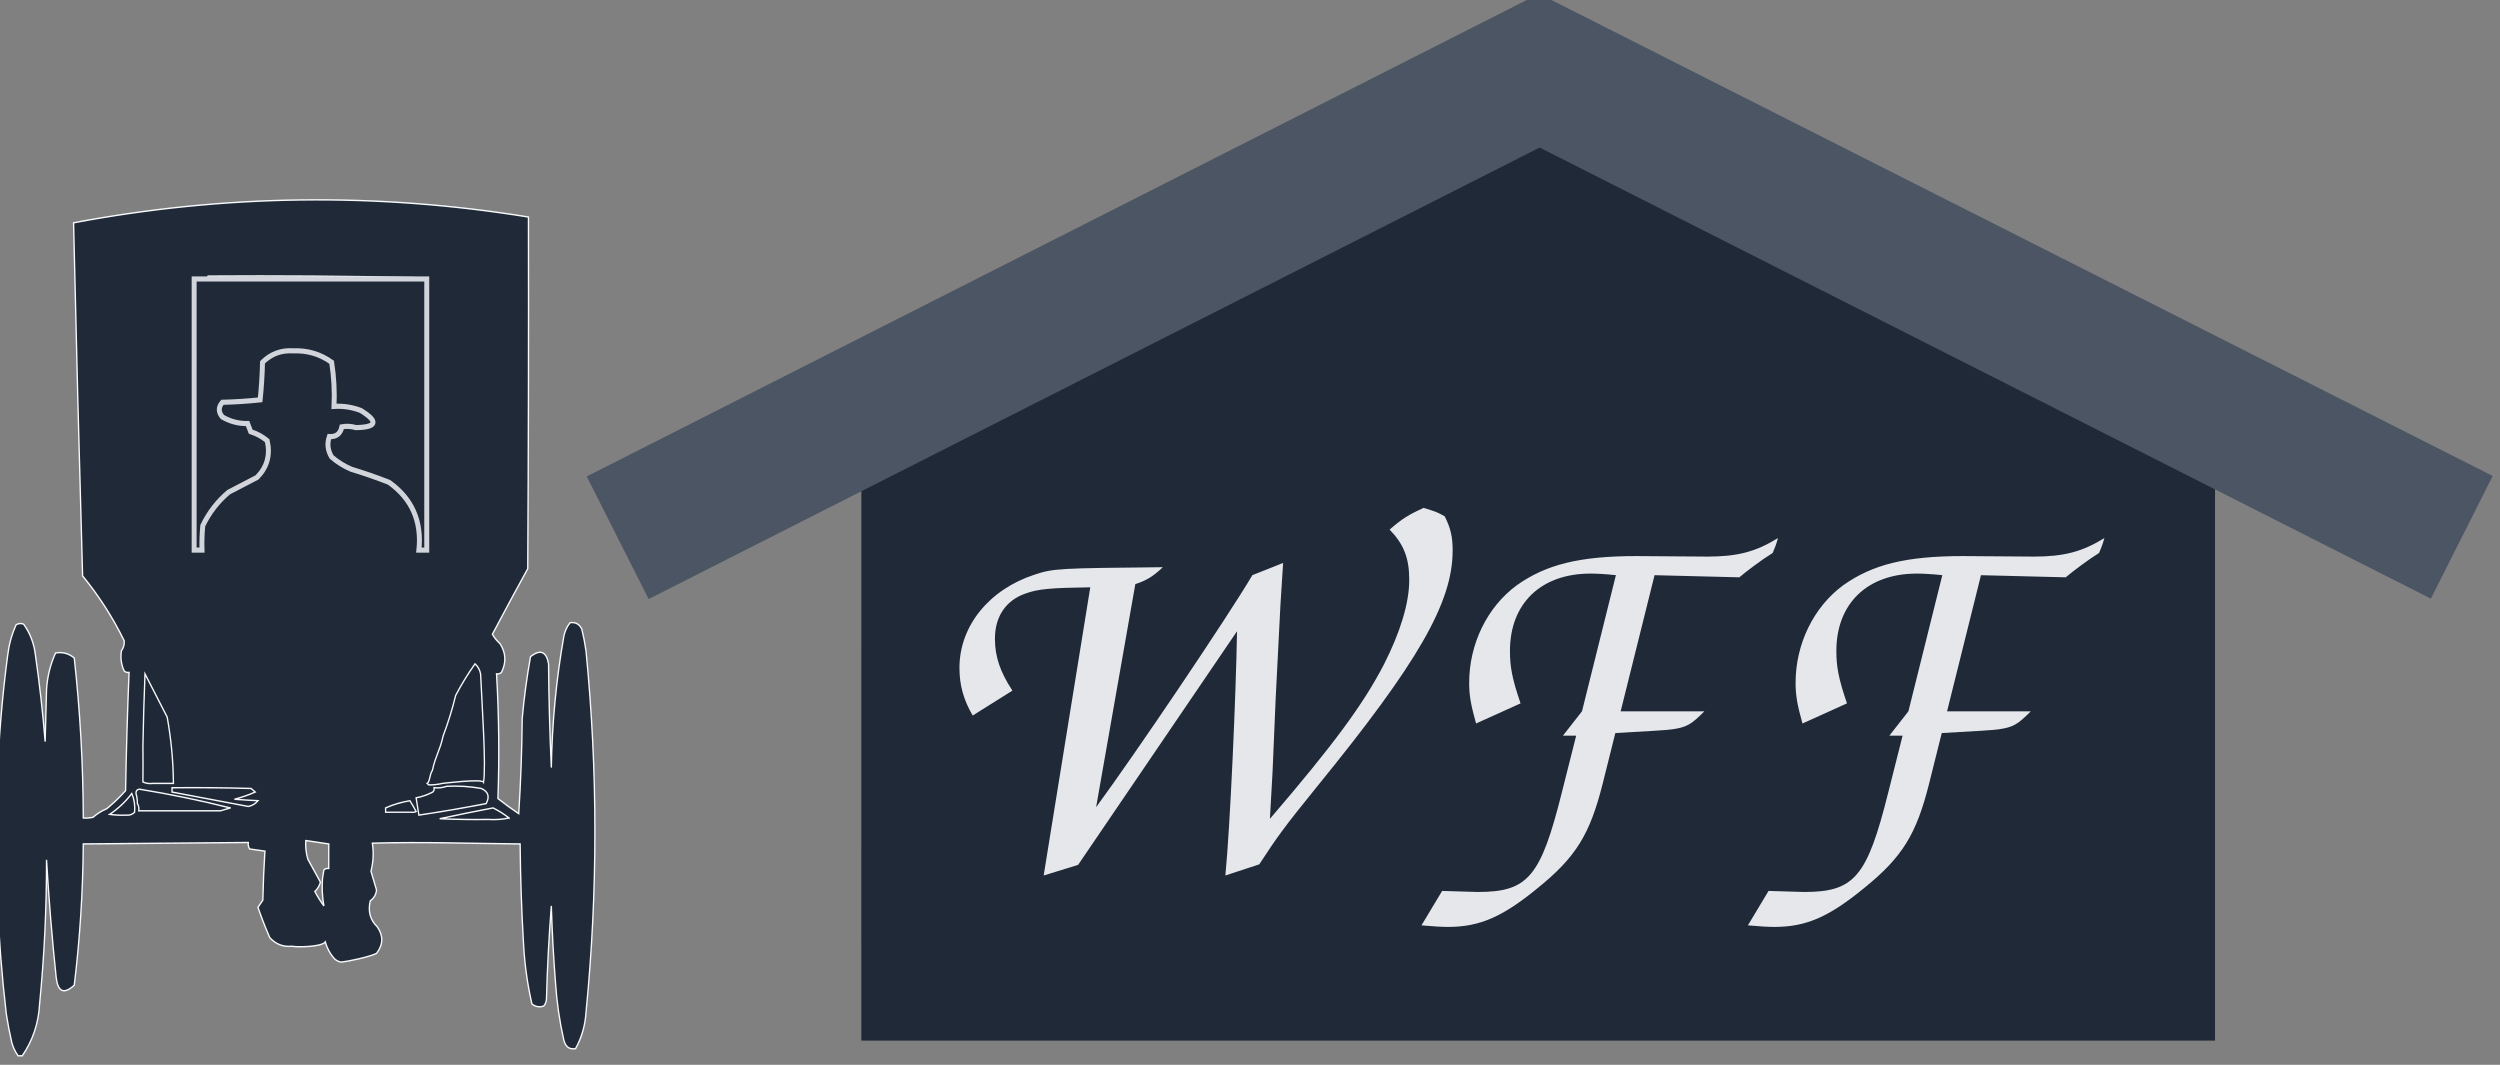
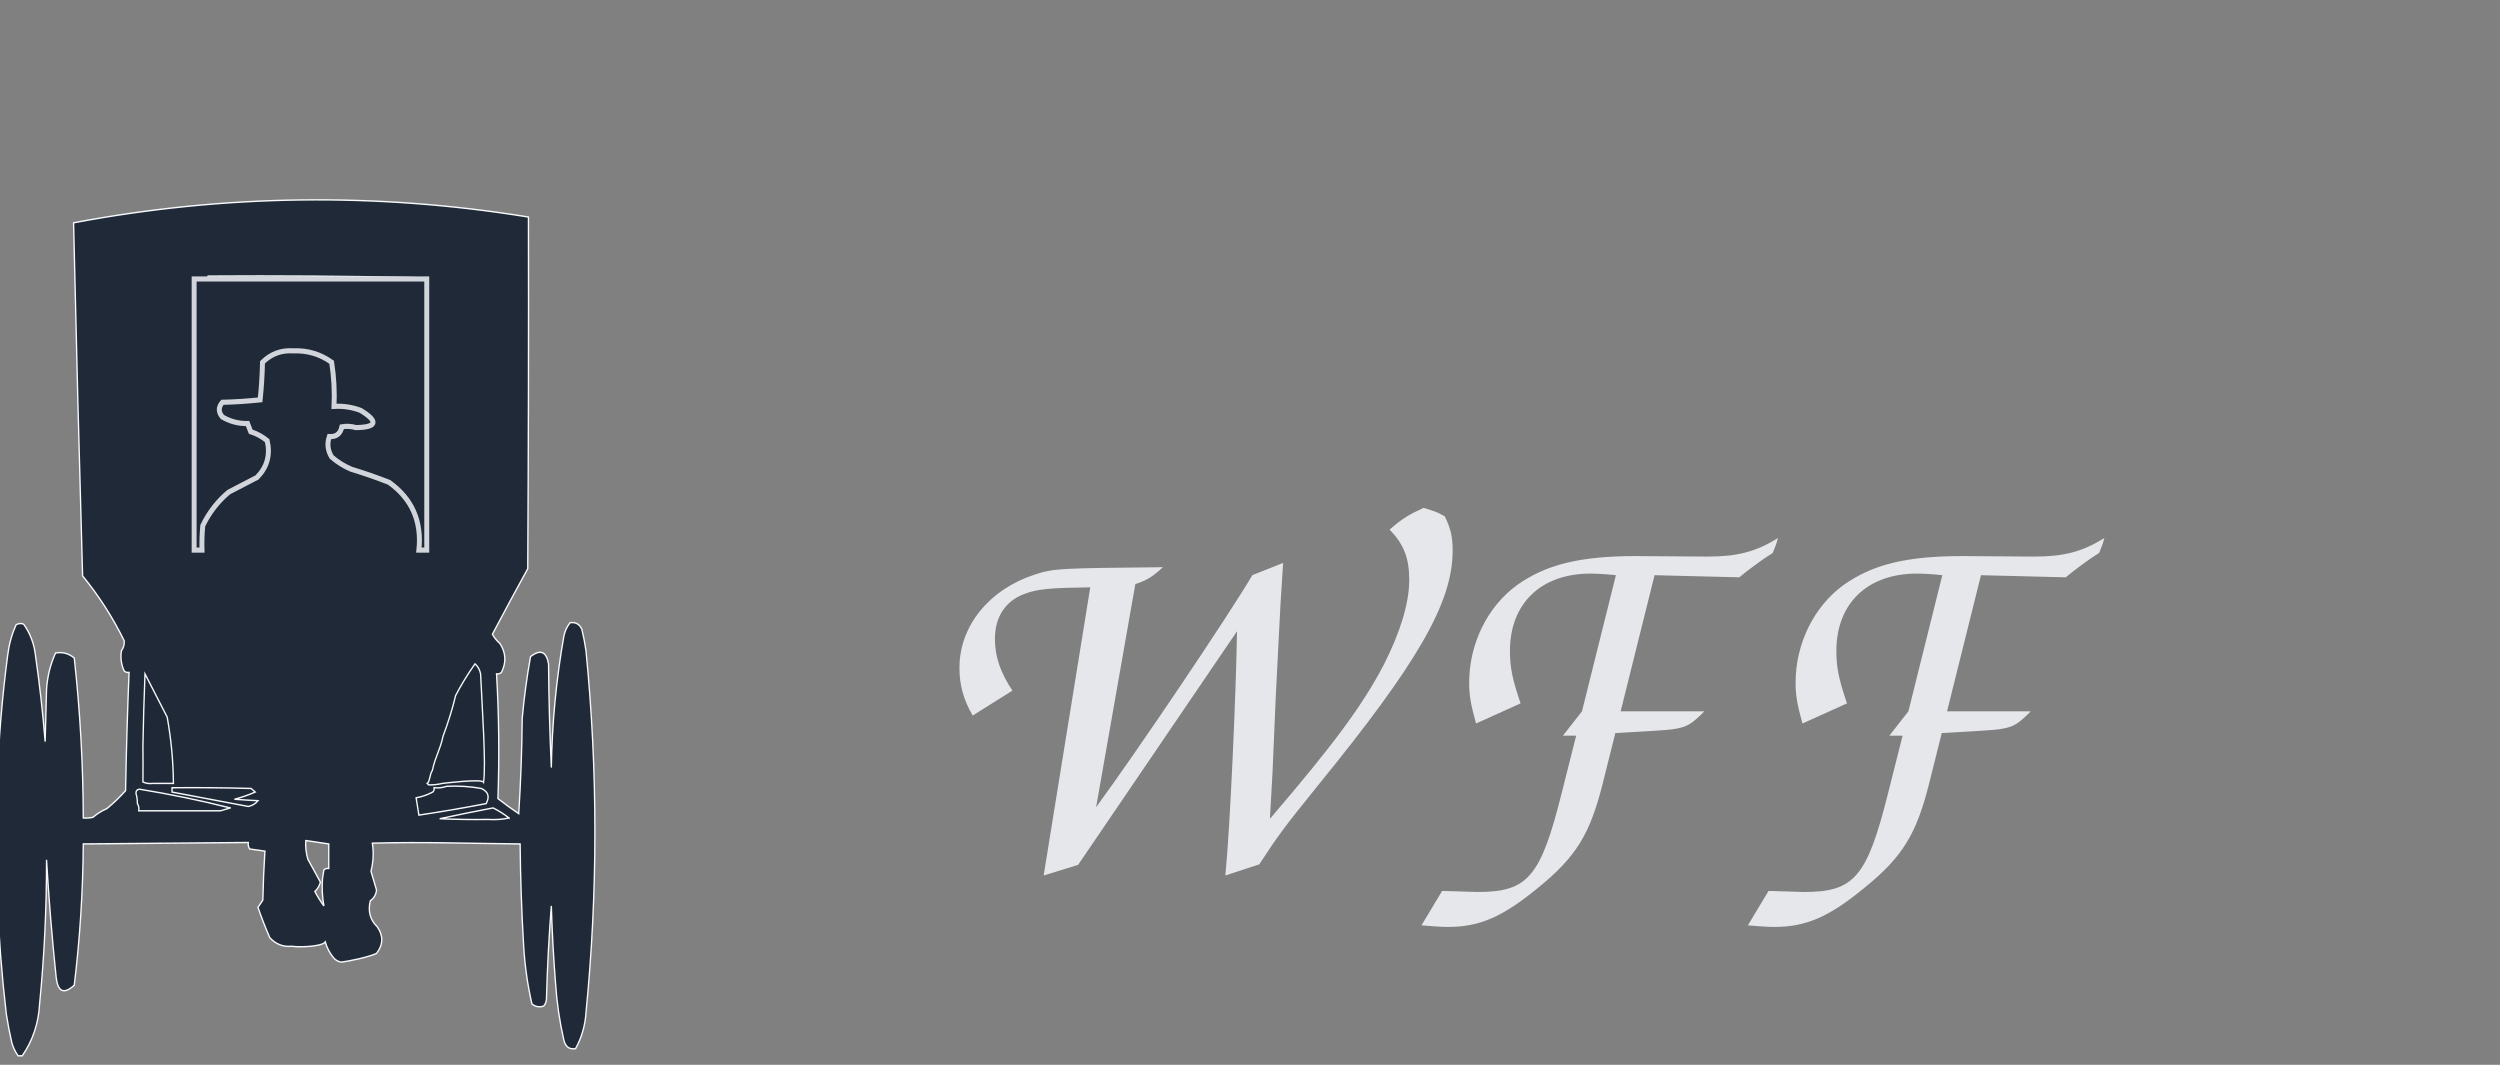
<svg xmlns="http://www.w3.org/2000/svg" xmlns:ns1="http://sodipodi.sourceforge.net/DTD/sodipodi-0.dtd" xmlns:ns2="http://www.inkscape.org/namespaces/inkscape" width="23.812mm" height="10.142mm" viewBox="0 0 23.812 10.142" version="1.1" id="svg1" xml:space="preserve">
  <rect x="0" y="0" width="23.812" height="10.142" fill="#808080" stroke="none" />
  <ns1:namedview id="namedview1" pagecolor="#ffffff" bordercolor="#000000" borderopacity="0.25" ns2:showpageshadow="2" ns2:pageopacity="0.0" ns2:pagecheckerboard="0" ns2:deskcolor="#d1d1d1" ns2:document-units="mm" />
  <defs id="defs1" />
  <g ns2:label="Layer 1" ns2:groupmode="layer" id="layer1" transform="translate(-93.079,-143.429)">
    <g ns2:label="Layer 1" id="layer1-3" transform="matrix(0.259,0,0,0.259,75.034,100.257)">
-       <path id="rect150" style="fill:#1f2937;stroke:none;stroke-width:8.746;stroke-dasharray:none" d="m 126.183,170.915 -24.835,12.599 -9e-4,21.441 h 49.783 v -21.441 h -0.033 z" ns1:nodetypes="ccccccc" />
      <g style="clip-rule:evenodd;fill:#1f2937;fill-rule:evenodd;stroke:#f8fafc;stroke-width:0.996;stroke-dasharray:none;stroke-opacity:1;image-rendering:optimizeQuality;shape-rendering:geometricPrecision;text-rendering:geometricPrecision" id="g150" transform="matrix(0.051,0,0,0.053,69.598,151.799)">
        <g id="g1" style="fill:#1f2937;stroke:#f8fafc;stroke-width:0.996;stroke-dasharray:none;stroke-opacity:1" />
        <g id="g2" style="fill:#1f2937;stroke:#f8fafc;stroke-width:0.996;stroke-dasharray:none;stroke-opacity:1" />
        <g id="g3" style="fill:#1f2937;stroke:#f8fafc;stroke-width:0.996;stroke-dasharray:none;stroke-opacity:1" />
        <g id="g4" style="fill:#1f2937;stroke:#f8fafc;stroke-width:0.996;stroke-dasharray:none;stroke-opacity:1" />
        <g id="g5" style="fill:#1f2937;stroke:#f8fafc;stroke-width:0.996;stroke-dasharray:none;stroke-opacity:1" />
        <g id="g6" style="fill:#1f2937;stroke:#f8fafc;stroke-width:0.996;stroke-dasharray:none;stroke-opacity:1" />
        <g id="g7" style="fill:#1f2937;stroke:#f8fafc;stroke-width:0.996;stroke-dasharray:none;stroke-opacity:1" />
        <g id="g8" style="fill:#1f2937;stroke:#f8fafc;stroke-width:0.996;stroke-dasharray:none;stroke-opacity:1" />
        <g id="g9" style="fill:#1f2937;stroke:#f8fafc;stroke-width:0.996;stroke-dasharray:none;stroke-opacity:1" />
        <g id="g10" style="fill:#1f2937;stroke:#f8fafc;stroke-width:0.996;stroke-dasharray:none;stroke-opacity:1" />
        <g id="g11" style="fill:#1f2937;stroke:#f8fafc;stroke-width:0.996;stroke-dasharray:none;stroke-opacity:1" />
        <g id="g12" style="fill:#1f2937;stroke:#f8fafc;stroke-width:0.996;stroke-dasharray:none;stroke-opacity:1" />
        <g id="g13" style="fill:#1f2937;stroke:#f8fafc;stroke-width:0.996;stroke-dasharray:none;stroke-opacity:1" />
        <g id="g14" style="fill:#1f2937;stroke:#f8fafc;stroke-width:0.996;stroke-dasharray:none;stroke-opacity:1">
          <path style="opacity:0.989;fill:#1f2937;stroke:#f8fafc;stroke-width:0.996;stroke-dasharray:none;stroke-opacity:1" fill="#060809" d="m 17.5,1013.5 h -3 c -2.014,-2.69 -3.514,-5.69 -4.5,-9 -1.59,-6.615 -2.923,-13.282 -4,-20 -3.246,-26.735 -5.412,-53.402 -6.5,-80 v -83 c 1.054,-28.639 3.554,-57.306 7.5,-86 0.914,-7.327 2.914,-14.327 6,-21 1.726,-1.076 3.559,-1.243 5.5,-0.5 4.725,6.383 7.558,13.55 8.5,21.5 2.993,19.938 5.326,39.938 7,60 0.333,-12 0.667,-24 1,-36 0.53,-8.953 2.696,-17.453 6.5,-25.5 5.101,-0.85 9.601,0.316 13.5,3.5 4.218,36.878 6.385,73.878 6.5,111 2.357,0.163 4.69,-0.003 7,-0.5 3.002,-2.503 6.335,-4.503 10,-6 4.801,-3.799 9.301,-7.966 13.5,-12.5 0.501,-27.359 1.334,-54.693 2.5,-82 -1.322,0.17 -2.489,-0.163 -3.5,-1 -2.141,-4.458 -2.807,-9.125 -2,-14 1.59,-2.15 2.257,-4.483 2,-7 -8.264,-16.204 -18.264,-31.204 -30,-45 -2.428,-81.661 -4.595,-163.328 -6.5,-245 109.101,-19.809 218.434,-21.142 328,-4 0.167,81.334 0,162.667 -0.5,244 -8.634,15.102 -17.134,30.268 -25.5,45.5 1.444,2.449 3.278,4.615 5.5,6.5 4.305,6.451 4.639,13.117 1,20 -1.011,0.837 -2.178,1.17 -3.5,1 1.735,28.873 2.068,57.706 1,86.5 4.862,3.695 9.862,7.195 15,10.5 1.452,-21.973 2.285,-43.973 2.5,-66 1.346,-14.425 3.346,-28.759 6,-43 7.064,-5.259 11.398,-3.592 13,5 0.206,24.015 0.873,48.015 2,72 0.521,-30.589 3.521,-60.922 9,-91 0.739,-3.562 2.239,-6.728 4.5,-9.5 3.927,-0.579 6.76,0.921 8.5,4.5 1.256,4.948 2.256,9.948 3,15 8.565,83.675 8.565,167.342 0,251 -0.595,8.947 -3.095,17.28 -7.5,25 -4.428,0.8 -7.261,-1.2 -8.5,-6 -3.118,-13.159 -5.118,-26.492 -6,-40 -1.457,-17.641 -2.457,-35.307 -3,-53 -1.744,21.468 -2.911,42.968 -3.5,64.5 -0.129,1.981 -0.796,3.647 -2,5 -3.169,0.978 -6.003,0.478 -8.5,-1.5 -3.193,-13.49 -5.193,-27.156 -6,-41 -1.438,-23.313 -2.271,-46.646 -2.5,-70 -38.672,-0.333 -67.879,-1.548 -106.54,-0.548 1.038,6.517 0.705,13.017 -1,19.5 1.321,4.316 2.655,8.65 4,13 -0.342,3.184 -1.842,5.684 -4.5,7.5 -1.807,7.193 -0.14,13.193 5,18 4.552,6.232 4.385,12.398 -0.5,18.5 -5.073,2.413 -19.866,5.461 -25.46,6.048 -2.197,-0.348 -4.03,-1.348 -5.5,-3 -2.777,-3.218 -4.777,-6.885 -6,-11 -2.425,3.433 -19.783,3.76 -24.024,2.993 -6.374,0.58 -11.707,-1.42 -16,-6 -3.127,-6.88 -5.96,-13.88 -8.5,-21 1.167,-1.667 2.333,-3.333 3.5,-5 0.256,-11.358 0.756,-22.692 1.5,-34 -3.663,-0.452 -7.33,-0.952 -11,-1.5 -0.88,-1.356 -1.214,-2.856 -1,-4.5 L 61.5,866.5 c -0.233,32.797 -2.4,65.464 -6.5,98 -7.339,6.49 -11.672,4.824 -13,-5 -2.995,-27.273 -5.329,-54.607 -7,-82 0.062,33.423 -1.605,66.757 -5,100 -0.718,13.325 -4.885,25.32 -12.5,36 z M 221.939,864.127 238.5,866.5 v 17 c -1.322,-0.17 -2.489,0.163 -3.5,1 -0.333,2 -0.667,4 -1,6 -0.504,6.431 -0.171,12.765 1,19 -2.416,-3.163 -4.582,-6.496 -6.5,-10 1.988,-1.809 3.322,-3.976 4,-6.5 -2.437,-4.462 -6.498,-11.335 -9.061,-15.873 -1.29,-4.23 -1.79,-8.564 -1.5,-13 z" id="path14" ns1:nodetypes="cccccccccccccccccccccccccccccccccccccccccccccccccccccccccccccccccccccccccccccccccc" />
        </g>
        <g id="g15" style="fill:#1f2937;stroke:#f8fafc;stroke-width:0.996;stroke-dasharray:none;stroke-opacity:1" />
        <g id="g16" style="fill:#1f2937;stroke:#f8fafc;stroke-width:0.996;stroke-dasharray:none;stroke-opacity:1">
          <path style="opacity:1;fill:#1f2937;stroke:#f8fafc;stroke-width:0.996;stroke-dasharray:none;stroke-opacity:1" fill="#918f8f" d="m 300.5,473.5 c -49.333,0 -98.667,0 -148,0 0,55.333 0,110.667 0,166 -0.999,-55.498 -1.332,-111.164 -1,-167 49.836,-0.332 99.503,10e-4 149,1 z" id="path16" />
        </g>
        <g id="g17" style="fill:#1f2937;stroke:#f8fafc;stroke-width:0.996;stroke-dasharray:none;stroke-opacity:1">
          <path style="opacity:1;fill:#1f2937;stroke:#d1d5db;stroke-width:3.573;stroke-dasharray:none;stroke-opacity:1" fill="#fefefe" d="m 309.177,474.486 v 188.137 h -5.667 c 2.186,-19.992 -4.991,-35.67 -21.534,-47.034 -8.932,-3.367 -17.999,-6.39 -27.201,-9.067 -5.192,-2.121 -9.915,-4.954 -14.167,-8.5 -2.853,-4.499 -3.419,-9.221 -1.7,-14.167 4.989,0.295 8.011,-1.972 9.067,-6.8 3.42,-0.566 6.821,-0.376 10.2,0.567 15.144,-0.28 16.277,-4.247 3.4,-11.9 -6.22,-2.285 -12.643,-3.229 -19.267,-2.833 0.502,-10.323 -0.065,-20.523 -1.7,-30.601 -8.275,-5.703 -17.531,-8.348 -27.767,-7.933 -8.602,-0.549 -15.969,2.096 -22.1,7.933 -0.192,8.713 -0.758,17.403 -1.7,26.067 -9.011,0.91 -18.078,1.477 -27.201,1.7 -3.023,3.4 -3.023,6.8 0,10.2 5.617,3.145 11.662,4.656 18.134,4.533 0.756,1.889 1.511,3.777 2.267,5.667 4.378,1.338 8.345,3.416 11.9,6.233 2.344,9.962 -0.112,18.462 -7.367,25.501 -6.765,3.382 -13.565,6.782 -20.4,10.2 -7.885,6.379 -14.118,14.123 -18.7,23.234 -0.566,5.654 -0.755,11.321 -0.567,17 h -5.667 V 474.486 Z" id="path17" ns1:nodetypes="ccccccccccccccccccccccccccc" />
        </g>
        <g id="g18" style="fill:#1f2937;stroke:#f8fafc;stroke-width:0.996;stroke-dasharray:none;stroke-opacity:1" />
        <g id="g19" style="fill:#1f2937;stroke:#f8fafc;stroke-width:0.996;stroke-dasharray:none;stroke-opacity:1" />
        <g id="g20" style="fill:#1f2937;stroke:#f8fafc;stroke-width:0.996;stroke-dasharray:none;stroke-opacity:1" />
        <g id="g21" style="fill:#1f2937;stroke:#f8fafc;stroke-width:0.996;stroke-dasharray:none;stroke-opacity:1" />
        <g id="g22" style="fill:#1f2937;stroke:#f8fafc;stroke-width:0.996;stroke-dasharray:none;stroke-opacity:1" />
        <g id="g23" style="fill:#1f2937;stroke:#f8fafc;stroke-width:0.996;stroke-dasharray:none;stroke-opacity:1" />
        <g id="g24" style="fill:#1f2937;stroke:#f8fafc;stroke-width:0.996;stroke-dasharray:none;stroke-opacity:1" />
        <g id="g25" style="fill:#1f2937;stroke:#f8fafc;stroke-width:0.996;stroke-dasharray:none;stroke-opacity:1" />
        <g id="g26" style="fill:#1f2937;stroke:#f8fafc;stroke-width:0.996;stroke-dasharray:none;stroke-opacity:1" />
        <g id="g27" style="fill:#1f2937;stroke:#f8fafc;stroke-width:0.996;stroke-dasharray:none;stroke-opacity:1" />
        <g id="g28" style="fill:#1f2937;stroke:#f8fafc;stroke-width:0.996;stroke-dasharray:none;stroke-opacity:1" />
        <g id="g29" style="fill:#1f2937;stroke:#f8fafc;stroke-width:0.996;stroke-dasharray:none;stroke-opacity:1" />
        <g id="g30" style="fill:#1f2937;stroke:#f8fafc;stroke-width:0.996;stroke-dasharray:none;stroke-opacity:1" />
        <g id="g31" style="fill:#1f2937;stroke:#f8fafc;stroke-width:0.996;stroke-dasharray:none;stroke-opacity:1" />
        <g id="g32" style="fill:#1f2937;stroke:#f8fafc;stroke-width:0.996;stroke-dasharray:none;stroke-opacity:1" />
        <g id="g33" style="fill:#1f2937;stroke:#f8fafc;stroke-width:0.996;stroke-dasharray:none;stroke-opacity:1" />
        <g id="g34" style="fill:#1f2937;stroke:#f8fafc;stroke-width:0.996;stroke-dasharray:none;stroke-opacity:1" />
        <g id="g35" style="fill:#1f2937;stroke:#f8fafc;stroke-width:0.996;stroke-dasharray:none;stroke-opacity:1" />
        <g id="g36" style="fill:#1f2937;stroke:#f8fafc;stroke-width:0.996;stroke-dasharray:none;stroke-opacity:1" />
        <g id="g37" style="fill:#1f2937;stroke:#f8fafc;stroke-width:0.996;stroke-dasharray:none;stroke-opacity:1" />
        <g id="g38" style="fill:#1f2937;stroke:#f8fafc;stroke-width:0.996;stroke-dasharray:none;stroke-opacity:1" />
        <g id="g39" style="fill:#1f2937;stroke:#f8fafc;stroke-width:0.996;stroke-dasharray:none;stroke-opacity:1">
          <path style="opacity:0.988;fill:#1f2937;stroke:#f8fafc;stroke-width:0.996;stroke-dasharray:none;stroke-opacity:1" fill="#f7f7f7" d="m 320.5,824.5 c -3.453,0.782 -6.786,1.116 -10,1 l -1,-1 c 1.896,-0.966 1.778,-6.469 3.7,-8.953 C 315.582,805.079 318.583,802.083 321,791.5 c 3.603,-9.142 6.603,-18.475 9,-28 4.167,-7.672 8.834,-15.005 14,-22 2.106,1.877 3.439,4.21 4,7 1.212,25.328 3.981,62.77 2.152,75.134 C 348.702,821.126 320.5,824.5 320.5,824.5 Z" id="path39" ns1:nodetypes="cccccccccc" />
        </g>
        <g id="g40" style="fill:#1f2937;stroke:#f8fafc;stroke-width:0.996;stroke-dasharray:none;stroke-opacity:1" />
        <g id="g41" style="fill:#1f2937;stroke:#f8fafc;stroke-width:0.996;stroke-dasharray:none;stroke-opacity:1" />
        <g id="g42" style="fill:#1f2937;stroke:#f8fafc;stroke-width:0.996;stroke-dasharray:none;stroke-opacity:1">
-           <path style="opacity:0.988;fill:#1f2937;stroke:#f8fafc;stroke-width:0.996;stroke-dasharray:none;stroke-opacity:1" fill="#fafafa" d="m 111.5,824.5 c -2.424,0.308 -4.757,-0.026 -7,-1 0.102,-8.213 0.102,-16.546 0,-25 0.31,-16.67 0.81,-33.337 1.5,-50 5.333,10 10.667,20 16,30 2.864,15.211 4.364,30.544 4.5,46 -5,0 -10,0 -15,0 z" id="path42" />
+           <path style="opacity:0.988;fill:#1f2937;stroke:#f8fafc;stroke-width:0.996;stroke-dasharray:none;stroke-opacity:1" fill="#fafafa" d="m 111.5,824.5 c -2.424,0.308 -4.757,-0.026 -7,-1 0.102,-8.213 0.102,-16.546 0,-25 0.31,-16.67 0.81,-33.337 1.5,-50 5.333,10 10.667,20 16,30 2.864,15.211 4.364,30.544 4.5,46 -5,0 -10,0 -15,0 " id="path42" />
        </g>
        <g id="g43" style="fill:#1f2937;stroke:#f8fafc;stroke-width:0.996;stroke-dasharray:none;stroke-opacity:1" />
        <g id="g44" style="fill:#1f2937;stroke:#f8fafc;stroke-width:0.996;stroke-dasharray:none;stroke-opacity:1" />
        <g id="g45" style="fill:#1f2937;stroke:#f8fafc;stroke-width:0.996;stroke-dasharray:none;stroke-opacity:1" />
        <g id="g46" style="fill:#1f2937;stroke:#f8fafc;stroke-width:0.996;stroke-dasharray:none;stroke-opacity:1" />
        <g id="g47" style="fill:#1f2937;stroke:#f8fafc;stroke-width:0.996;stroke-dasharray:none;stroke-opacity:1" />
        <g id="g48" style="fill:#1f2937;stroke:#f8fafc;stroke-width:0.996;stroke-dasharray:none;stroke-opacity:1" />
        <g id="g49" style="fill:#1f2937;stroke:#f8fafc;stroke-width:0.996;stroke-dasharray:none;stroke-opacity:1" />
        <g id="g50" style="fill:#1f2937;stroke:#f8fafc;stroke-width:0.996;stroke-dasharray:none;stroke-opacity:1" />
        <g id="g51" style="fill:#1f2937;stroke:#f8fafc;stroke-width:0.996;stroke-dasharray:none;stroke-opacity:1" />
        <g id="g52" style="fill:#1f2937;stroke:#f8fafc;stroke-width:0.996;stroke-dasharray:none;stroke-opacity:1" />
        <g id="g53" style="fill:#1f2937;stroke:#f8fafc;stroke-width:0.996;stroke-dasharray:none;stroke-opacity:1" />
        <g id="g54" style="fill:#1f2937;stroke:#f8fafc;stroke-width:0.996;stroke-dasharray:none;stroke-opacity:1" />
        <g id="g55" style="fill:#1f2937;stroke:#f8fafc;stroke-width:0.996;stroke-dasharray:none;stroke-opacity:1" />
        <g id="g56" style="fill:#1f2937;stroke:#f8fafc;stroke-width:0.996;stroke-dasharray:none;stroke-opacity:1" />
        <g id="g57" style="fill:#1f2937;stroke:#f8fafc;stroke-width:0.996;stroke-dasharray:none;stroke-opacity:1" />
        <g id="g58" style="fill:#1f2937;stroke:#f8fafc;stroke-width:0.996;stroke-dasharray:none;stroke-opacity:1" />
        <g id="g59" style="fill:#1f2937;stroke:#f8fafc;stroke-width:0.996;stroke-dasharray:none;stroke-opacity:1" />
        <g id="g60" style="fill:#1f2937;stroke:#f8fafc;stroke-width:0.996;stroke-dasharray:none;stroke-opacity:1" />
        <g id="g61" style="fill:#1f2937;stroke:#f8fafc;stroke-width:0.996;stroke-dasharray:none;stroke-opacity:1" />
        <g id="g62" style="fill:#1f2937;stroke:#f8fafc;stroke-width:0.996;stroke-dasharray:none;stroke-opacity:1" />
        <g id="g63" style="fill:#1f2937;stroke:#f8fafc;stroke-width:0.996;stroke-dasharray:none;stroke-opacity:1" />
        <g id="g64" style="fill:#1f2937;stroke:#f8fafc;stroke-width:0.996;stroke-dasharray:none;stroke-opacity:1" />
        <g id="g65" style="fill:#1f2937;stroke:#f8fafc;stroke-width:0.996;stroke-dasharray:none;stroke-opacity:1" />
        <g id="g66" style="fill:#1f2937;stroke:#f8fafc;stroke-width:0.996;stroke-dasharray:none;stroke-opacity:1" />
        <g id="g67" style="fill:#1f2937;stroke:#f8fafc;stroke-width:0.996;stroke-dasharray:none;stroke-opacity:1" />
        <g id="g68" style="fill:#1f2937;stroke:#f8fafc;stroke-width:0.996;stroke-dasharray:none;stroke-opacity:1" />
        <g id="g69" style="fill:#1f2937;stroke:#f8fafc;stroke-width:0.996;stroke-dasharray:none;stroke-opacity:1" />
        <g id="g70" style="fill:#1f2937;stroke:#f8fafc;stroke-width:0.996;stroke-dasharray:none;stroke-opacity:1" />
        <g id="g71" style="fill:#1f2937;stroke:#f8fafc;stroke-width:0.996;stroke-dasharray:none;stroke-opacity:1" />
        <g id="g72" style="fill:#1f2937;stroke:#f8fafc;stroke-width:0.996;stroke-dasharray:none;stroke-opacity:1" />
        <g id="g73" style="fill:#1f2937;stroke:#f8fafc;stroke-width:0.996;stroke-dasharray:none;stroke-opacity:1" />
        <g id="g74" style="fill:#1f2937;stroke:#f8fafc;stroke-width:0.996;stroke-dasharray:none;stroke-opacity:1" />
        <g id="g75" style="fill:#1f2937;stroke:#f8fafc;stroke-width:0.996;stroke-dasharray:none;stroke-opacity:1" />
        <g id="g76" style="fill:#1f2937;stroke:#f8fafc;stroke-width:0.996;stroke-dasharray:none;stroke-opacity:1" />
        <g id="g77" style="fill:#1f2937;stroke:#f8fafc;stroke-width:0.996;stroke-dasharray:none;stroke-opacity:1">
          <path style="opacity:0.989;fill:#1f2937;stroke:#f8fafc;stroke-width:0.996;stroke-dasharray:none;stroke-opacity:1" fill="#f6f6f6" d="m 323.5,826.5 c 8.417,-0.406 16.751,0.094 25,1.5 5.04,2.196 6.207,5.696 3.5,10.5 -16.083,2.982 -32.25,5.649 -48.5,8 -0.667,-4 -1.333,-8 -2,-12 4.177,-0.753 8.177,-2.086 12,-4 0.886,-0.825 1.219,-1.825 1,-3 3.213,0.31 6.213,-0.023 9,-1 z" id="path77" />
        </g>
        <g id="g78" style="fill:#1f2937;stroke:#f8fafc;stroke-width:0.996;stroke-dasharray:none;stroke-opacity:1" />
        <g id="g79" style="fill:#1f2937;stroke:#f8fafc;stroke-width:0.996;stroke-dasharray:none;stroke-opacity:1" />
        <g id="g80" style="fill:#1f2937;stroke:#f8fafc;stroke-width:0.996;stroke-dasharray:none;stroke-opacity:1">
          <path style="opacity:0.991;fill:#1f2937;stroke:#f8fafc;stroke-width:0.996;stroke-dasharray:none;stroke-opacity:1" fill="#e4e4e4" d="m 125.5,827.5 c 19.003,-0.167 38.003,0 57,0.5 1,0.833 2,1.667 3,2.5 -4.869,2.041 -9.869,3.708 -15,5 5.672,0.405 11.339,0.738 17,1 -1.846,2.092 -4.179,3.426 -7,4 -18.345,-3.336 -36.679,-6.669 -55,-10 0,-1 0,-2 0,-3 z" id="path80" />
        </g>
        <g id="g81" style="fill:#1f2937;stroke:#f8fafc;stroke-width:0.996;stroke-dasharray:none;stroke-opacity:1">
          <path style="opacity:0.988;fill:#1f2937;stroke:#f8fafc;stroke-width:0.996;stroke-dasharray:none;stroke-opacity:1" fill="#f6f6f6" d="m 167.5,841.5 c -2.333,0.667 -4.667,1.333 -7,2 -9,0 -18,0 -27,0 -10.667,0 -21.333,0 -32,0 0.284,-1.915 -0.049,-3.581 -1,-5 0.057,-2.384 -0.277,-4.718 -1,-7 -0.066,-1.766 0.768,-2.766 2.5,-3 22.039,3.47 43.872,7.803 65.5,13 z" id="path81" />
        </g>
        <g id="g82" style="fill:#1f2937;stroke:#f8fafc;stroke-width:0.996;stroke-dasharray:none;stroke-opacity:1" />
        <g id="g83" style="fill:#1f2937;stroke:#f8fafc;stroke-width:0.996;stroke-dasharray:none;stroke-opacity:1" />
        <g id="g84" style="fill:#1f2937;stroke:#f8fafc;stroke-width:0.996;stroke-dasharray:none;stroke-opacity:1">
-           <path style="opacity:0.99;fill:#1f2937;stroke:#f8fafc;stroke-width:0.996;stroke-dasharray:none;stroke-opacity:1" fill="#f4f4f4" d="m 98.5,844.5 c -1.614,1.575 -3.614,2.241 -6,2 -4.014,0.166 -8.014,-10e-4 -12,-0.5 6.132,-3.966 11.466,-8.8 16,-14.5 1.781,4.116 2.447,8.449 2,13 z" id="path84" />
-         </g>
+           </g>
        <g id="g85" style="fill:#1f2937;stroke:#f8fafc;stroke-width:0.996;stroke-dasharray:none;stroke-opacity:1" />
        <g id="g86" style="fill:#1f2937;stroke:#f8fafc;stroke-width:0.996;stroke-dasharray:none;stroke-opacity:1" />
        <g id="g87" style="fill:#1f2937;stroke:#f8fafc;stroke-width:0.996;stroke-dasharray:none;stroke-opacity:1">
-           <path style="opacity:0.988;fill:#1f2937;stroke:#f8fafc;stroke-width:0.996;stroke-dasharray:none;stroke-opacity:1" fill="#f1f1f1" d="m 298.5,844.5 c -6.333,0 -12.667,0 -19,0 0,-1 0,-2 0,-3 5.564,-2.351 11.397,-4.018 17.5,-5 1.626,2.417 3.126,4.917 4.5,7.5 -0.948,0.483 -1.948,0.649 -3,0.5 z" id="path87" />
-         </g>
+           </g>
        <g id="g88" style="fill:#1f2937;stroke:#f8fafc;stroke-width:0.996;stroke-dasharray:none;stroke-opacity:1" />
        <g id="g89" style="fill:#1f2937;stroke:#f8fafc;stroke-width:0.996;stroke-dasharray:none;stroke-opacity:1">
          <path style="opacity:0.989;fill:#1f2937;stroke:#f8fafc;stroke-width:0.996;stroke-dasharray:none;stroke-opacity:1" fill="#f0f0f0" d="m 368.5,848.5 c -4.805,0.987 -9.805,1.321 -15,1 -11.671,0.167 -23.338,0 -35,-0.5 12.806,-2.628 25.64,-5.128 38.5,-7.5 4.049,1.943 7.882,4.276 11.5,7 z" id="path89" ns1:nodetypes="ccccc" />
        </g>
        <g id="g90" style="fill:#1f2937;stroke:#f8fafc;stroke-width:0.996;stroke-dasharray:none;stroke-opacity:1" />
        <g id="g91" style="fill:#1f2937;stroke:#f8fafc;stroke-width:0.996;stroke-dasharray:none;stroke-opacity:1" />
        <g id="g92" style="fill:#1f2937;stroke:#f8fafc;stroke-width:0.996;stroke-dasharray:none;stroke-opacity:1" />
        <g id="g93" style="fill:#1f2937;stroke:#f8fafc;stroke-width:0.996;stroke-dasharray:none;stroke-opacity:1" />
        <g id="g94" style="fill:#1f2937;stroke:#f8fafc;stroke-width:0.996;stroke-dasharray:none;stroke-opacity:1" />
        <g id="g95" style="fill:#1f2937;stroke:#f8fafc;stroke-width:0.996;stroke-dasharray:none;stroke-opacity:1" />
        <g id="g96" style="fill:#1f2937;stroke:#f8fafc;stroke-width:0.996;stroke-dasharray:none;stroke-opacity:1" />
        <g id="g97" style="fill:#1f2937;stroke:#f8fafc;stroke-width:0.996;stroke-dasharray:none;stroke-opacity:1" />
        <g id="g98" style="fill:#1f2937;stroke:#f8fafc;stroke-width:0.996;stroke-dasharray:none;stroke-opacity:1" />
        <g id="g99" style="fill:#1f2937;stroke:#f8fafc;stroke-width:0.996;stroke-dasharray:none;stroke-opacity:1" />
        <g id="g100" style="fill:#1f2937;stroke:#f8fafc;stroke-width:0.996;stroke-dasharray:none;stroke-opacity:1" />
        <g id="g101" style="fill:#1f2937;stroke:#f8fafc;stroke-width:0.996;stroke-dasharray:none;stroke-opacity:1" />
        <g id="g102" style="fill:#1f2937;stroke:#f8fafc;stroke-width:0.996;stroke-dasharray:none;stroke-opacity:1" />
        <g id="g103" style="fill:#1f2937;stroke:#f8fafc;stroke-width:0.996;stroke-dasharray:none;stroke-opacity:1" />
        <g id="g104" style="fill:#1f2937;stroke:#f8fafc;stroke-width:0.996;stroke-dasharray:none;stroke-opacity:1" />
        <g id="g105" style="fill:#1f2937;stroke:#f8fafc;stroke-width:0.996;stroke-dasharray:none;stroke-opacity:1" />
        <g id="g106" style="fill:#1f2937;stroke:#f8fafc;stroke-width:0.996;stroke-dasharray:none;stroke-opacity:1" />
        <g id="g107" style="fill:#1f2937;stroke:#f8fafc;stroke-width:0.996;stroke-dasharray:none;stroke-opacity:1" />
        <g id="g108" style="fill:#1f2937;stroke:#f8fafc;stroke-width:0.996;stroke-dasharray:none;stroke-opacity:1" />
        <g id="g109" style="fill:#1f2937;stroke:#f8fafc;stroke-width:0.996;stroke-dasharray:none;stroke-opacity:1" />
        <g id="g110" style="fill:#1f2937;stroke:#f8fafc;stroke-width:0.996;stroke-dasharray:none;stroke-opacity:1" />
        <g id="g111" style="fill:#1f2937;stroke:#f8fafc;stroke-width:0.996;stroke-dasharray:none;stroke-opacity:1" />
        <g id="g112" style="fill:#1f2937;stroke:#f8fafc;stroke-width:0.996;stroke-dasharray:none;stroke-opacity:1" />
        <g id="g113" style="fill:#1f2937;stroke:#f8fafc;stroke-width:0.996;stroke-dasharray:none;stroke-opacity:1" />
        <g id="g114" style="fill:#1f2937;stroke:#f8fafc;stroke-width:0.996;stroke-dasharray:none;stroke-opacity:1" />
        <g id="g115" style="fill:#1f2937;stroke:#f8fafc;stroke-width:0.996;stroke-dasharray:none;stroke-opacity:1" />
        <g id="g116" style="fill:#1f2937;stroke:#f8fafc;stroke-width:0.996;stroke-dasharray:none;stroke-opacity:1" />
        <g id="g117" style="fill:#1f2937;stroke:#f8fafc;stroke-width:0.996;stroke-dasharray:none;stroke-opacity:1" />
        <g id="g118" style="fill:#1f2937;stroke:#f8fafc;stroke-width:0.996;stroke-dasharray:none;stroke-opacity:1" />
        <g id="g119" style="fill:#1f2937;stroke:#f8fafc;stroke-width:0.996;stroke-dasharray:none;stroke-opacity:1" />
        <g id="g120" style="fill:#1f2937;stroke:#f8fafc;stroke-width:0.996;stroke-dasharray:none;stroke-opacity:1" />
        <g id="g121" style="fill:#1f2937;stroke:#f8fafc;stroke-width:0.996;stroke-dasharray:none;stroke-opacity:1" />
        <g id="g122" style="fill:#1f2937;stroke:#f8fafc;stroke-width:0.996;stroke-dasharray:none;stroke-opacity:1" />
        <g id="g123" style="fill:#1f2937;stroke:#f8fafc;stroke-width:0.996;stroke-dasharray:none;stroke-opacity:1" />
        <g id="g124" style="fill:#1f2937;stroke:#f8fafc;stroke-width:0.996;stroke-dasharray:none;stroke-opacity:1" />
        <g id="g125" style="fill:#1f2937;stroke:#f8fafc;stroke-width:0.996;stroke-dasharray:none;stroke-opacity:1" />
        <g id="g126" style="fill:#1f2937;stroke:#f8fafc;stroke-width:0.996;stroke-dasharray:none;stroke-opacity:1" />
        <g id="g127" style="fill:#1f2937;stroke:#f8fafc;stroke-width:0.996;stroke-dasharray:none;stroke-opacity:1" />
        <g id="g128" style="fill:#1f2937;stroke:#f8fafc;stroke-width:0.996;stroke-dasharray:none;stroke-opacity:1" />
        <g id="g129" style="fill:#1f2937;stroke:#f8fafc;stroke-width:0.996;stroke-dasharray:none;stroke-opacity:1" />
        <g id="g130" style="fill:#1f2937;stroke:#f8fafc;stroke-width:0.996;stroke-dasharray:none;stroke-opacity:1" />
        <g id="g131" style="fill:#1f2937;stroke:#f8fafc;stroke-width:0.996;stroke-dasharray:none;stroke-opacity:1" />
        <g id="g132" style="fill:#1f2937;stroke:#f8fafc;stroke-width:0.996;stroke-dasharray:none;stroke-opacity:1" />
        <g id="g133" style="fill:#1f2937;stroke:#f8fafc;stroke-width:0.996;stroke-dasharray:none;stroke-opacity:1" />
        <g id="g134" style="fill:#1f2937;stroke:#f8fafc;stroke-width:0.996;stroke-dasharray:none;stroke-opacity:1" />
        <g id="g135" style="fill:#1f2937;stroke:#f8fafc;stroke-width:0.996;stroke-dasharray:none;stroke-opacity:1" />
        <g id="g136" style="fill:#1f2937;stroke:#f8fafc;stroke-width:0.996;stroke-dasharray:none;stroke-opacity:1" />
        <g id="g137" style="fill:#1f2937;stroke:#f8fafc;stroke-width:0.996;stroke-dasharray:none;stroke-opacity:1" />
        <g id="g138" style="fill:#1f2937;stroke:#f8fafc;stroke-width:0.996;stroke-dasharray:none;stroke-opacity:1" />
        <g id="g139" style="fill:#1f2937;stroke:#f8fafc;stroke-width:0.996;stroke-dasharray:none;stroke-opacity:1" />
        <g id="g140" style="fill:#1f2937;stroke:#f8fafc;stroke-width:0.996;stroke-dasharray:none;stroke-opacity:1" />
        <g id="g141" style="fill:#1f2937;stroke:#f8fafc;stroke-width:0.996;stroke-dasharray:none;stroke-opacity:1" />
        <g id="g142" style="fill:#1f2937;stroke:#f8fafc;stroke-width:0.996;stroke-dasharray:none;stroke-opacity:1" />
        <g id="g143" style="fill:#1f2937;stroke:#f8fafc;stroke-width:0.996;stroke-dasharray:none;stroke-opacity:1" />
        <g id="g144" style="fill:#1f2937;stroke:#f8fafc;stroke-width:0.996;stroke-dasharray:none;stroke-opacity:1" />
        <g id="g145" style="fill:#1f2937;stroke:#f8fafc;stroke-width:0.996;stroke-dasharray:none;stroke-opacity:1" />
        <g id="g146" style="fill:#1f2937;stroke:#f8fafc;stroke-width:0.996;stroke-dasharray:none;stroke-opacity:1" />
        <g id="g147" style="fill:#1f2937;stroke:#f8fafc;stroke-width:0.996;stroke-dasharray:none;stroke-opacity:1" />
        <g id="g148" style="fill:#1f2937;stroke:#f8fafc;stroke-width:0.996;stroke-dasharray:none;stroke-opacity:1" />
        <g id="g149" style="fill:#1f2937;stroke:#f8fafc;stroke-width:0.996;stroke-dasharray:none;stroke-opacity:1" />
      </g>
-       <path id="rect152" style="fill:#4b5563;stroke:none;stroke-width:8.606;stroke-dasharray:none" d="m -1.592,205.475 -2.532e-4,5.049 36.734,-1.2e-4 21.777,29.599 4.064,-2.994 L 37.673,205.471 Z" transform="matrix(0.892,-0.452,0.451,0.893,0,0)" ns1:nodetypes="ccccccc" />
      <path style="font-size:19.482px;line-height:0;font-family:'TeX Gyre Chorus';-inkscape-font-specification:'TeX Gyre Chorus';letter-spacing:0.704px;fill:#e5e7eb;stroke-width:0.072" d="m 123.094,186.942 c 0,-0.526 -0.078,-0.838 -0.292,-1.266 -0.273,-0.156 -0.331,-0.175 -0.779,-0.312 -0.545,0.253 -0.779,0.39 -1.247,0.799 0.526,0.545 0.721,1.052 0.721,1.851 0,0.857 -0.331,1.929 -0.935,3.117 -0.76,1.461 -1.831,2.922 -4.189,5.669 l 0.097,-1.714 0.117,-2.747 0.175,-3.429 0.097,-1.52 -1.13,0.448 c -0.896,1.52 -4.286,6.546 -5.747,8.533 l 1.442,-8.202 c 0.409,-0.136 0.643,-0.273 1.013,-0.623 -3.78,0.039 -4.013,0.039 -4.715,0.273 -1.675,0.545 -2.766,1.89 -2.766,3.429 0,0.643 0.156,1.188 0.487,1.753 l 1.461,-0.916 c -0.448,-0.682 -0.643,-1.247 -0.643,-1.909 0,-0.799 0.39,-1.403 1.11,-1.656 0.468,-0.175 0.935,-0.214 2.396,-0.234 l -1.714,10.598 1.266,-0.39 5.845,-8.592 c -0.039,2.338 -0.253,7.208 -0.429,8.981 l 1.247,-0.409 c 0.662,-1.013 0.896,-1.344 2.143,-2.883 3.682,-4.52 4.968,-6.741 4.968,-8.65 z m 11.965,-0.468 c -0.818,0.507 -1.5,0.682 -2.591,0.682 l -2.611,-0.019 c -2.104,0 -3.331,0.312 -4.403,1.072 -1.091,0.799 -1.753,2.163 -1.753,3.585 0,0.468 0.059,0.799 0.253,1.5 l 1.637,-0.74 c -0.312,-0.916 -0.39,-1.344 -0.39,-1.929 0,-1.753 1.149,-2.844 2.961,-2.844 0.234,0 0.565,0.019 0.935,0.058 l -1.247,5.007 -0.701,0.896 h 0.487 l -0.526,2.085 c -0.779,3.117 -1.247,3.663 -3.098,3.663 l -1.305,-0.039 -0.76,1.266 c 0.409,0.039 0.76,0.058 0.974,0.058 1.169,0 2.007,-0.37 3.292,-1.422 1.422,-1.149 1.929,-1.987 2.396,-3.838 l 0.468,-1.87 c 1.11,-0.059 2.026,-0.117 2.085,-0.136 0.545,-0.078 0.701,-0.175 1.188,-0.662 h -3.078 l 1.247,-5.007 3.117,0.078 c 0.253,-0.214 0.818,-0.643 1.227,-0.896 0.097,-0.234 0.117,-0.273 0.195,-0.545 z m 12.004,0 c -0.818,0.507 -1.5,0.682 -2.591,0.682 l -2.611,-0.019 c -2.104,0 -3.331,0.312 -4.403,1.072 -1.091,0.799 -1.753,2.163 -1.753,3.585 0,0.468 0.058,0.799 0.253,1.5 l 1.637,-0.74 c -0.312,-0.916 -0.39,-1.344 -0.39,-1.929 0,-1.753 1.149,-2.844 2.961,-2.844 0.234,0 0.565,0.019 0.935,0.058 l -1.247,5.007 -0.701,0.896 h 0.487 l -0.526,2.085 c -0.779,3.117 -1.247,3.663 -3.098,3.663 l -1.305,-0.039 -0.76,1.266 c 0.409,0.039 0.76,0.058 0.974,0.058 1.169,0 2.007,-0.37 3.292,-1.422 1.422,-1.149 1.929,-1.987 2.396,-3.838 l 0.468,-1.87 c 1.11,-0.059 2.026,-0.117 2.085,-0.136 0.545,-0.078 0.701,-0.175 1.188,-0.662 h -3.078 l 1.247,-5.007 3.117,0.078 c 0.253,-0.214 0.818,-0.643 1.227,-0.896 0.097,-0.234 0.117,-0.273 0.195,-0.545 z" id="text153" aria-label="WFF" ns2:export-filename="weavers3.svg" ns2:export-xdpi="96" ns2:export-ydpi="96" />
    </g>
  </g>
  <style id="style1">
     
        #bg {
            fill: #f0f0f0;
        }
        #ring {
            stroke: #222;
        }
        #c {
            stroke: #a61313;
        }
        #h {
            fill: #a61313;
        }
    
     </style>
</svg>